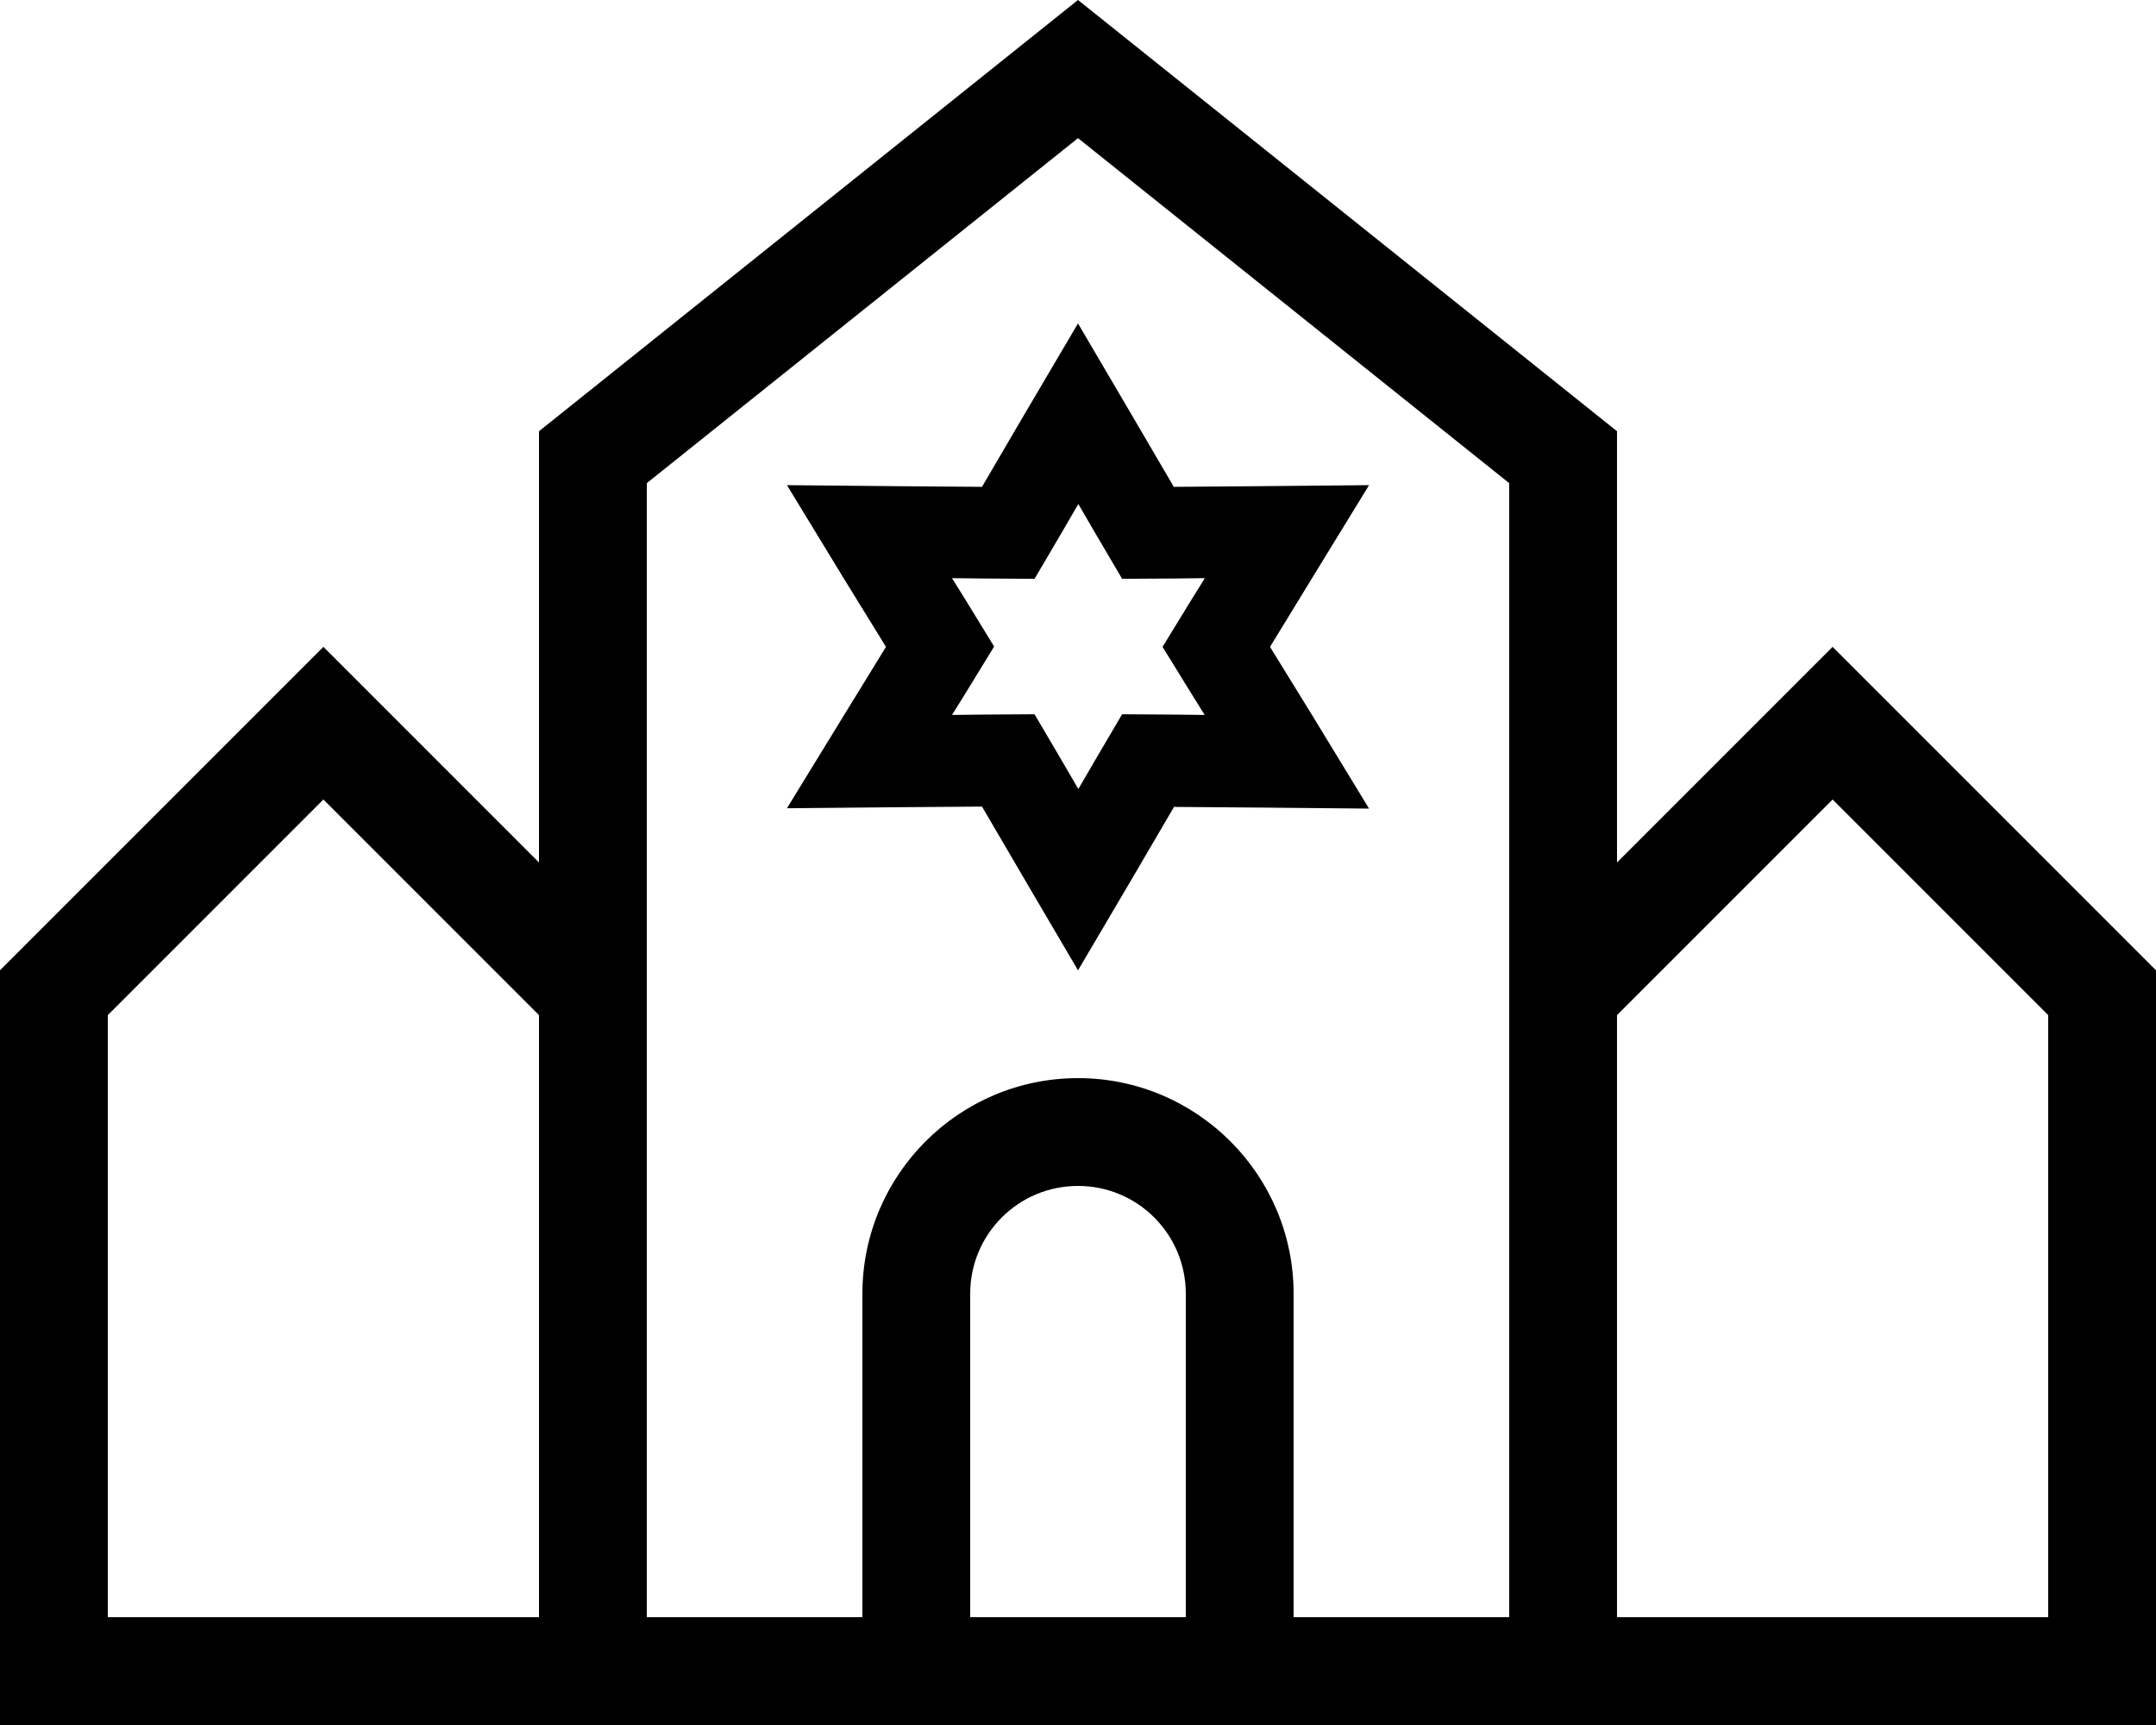
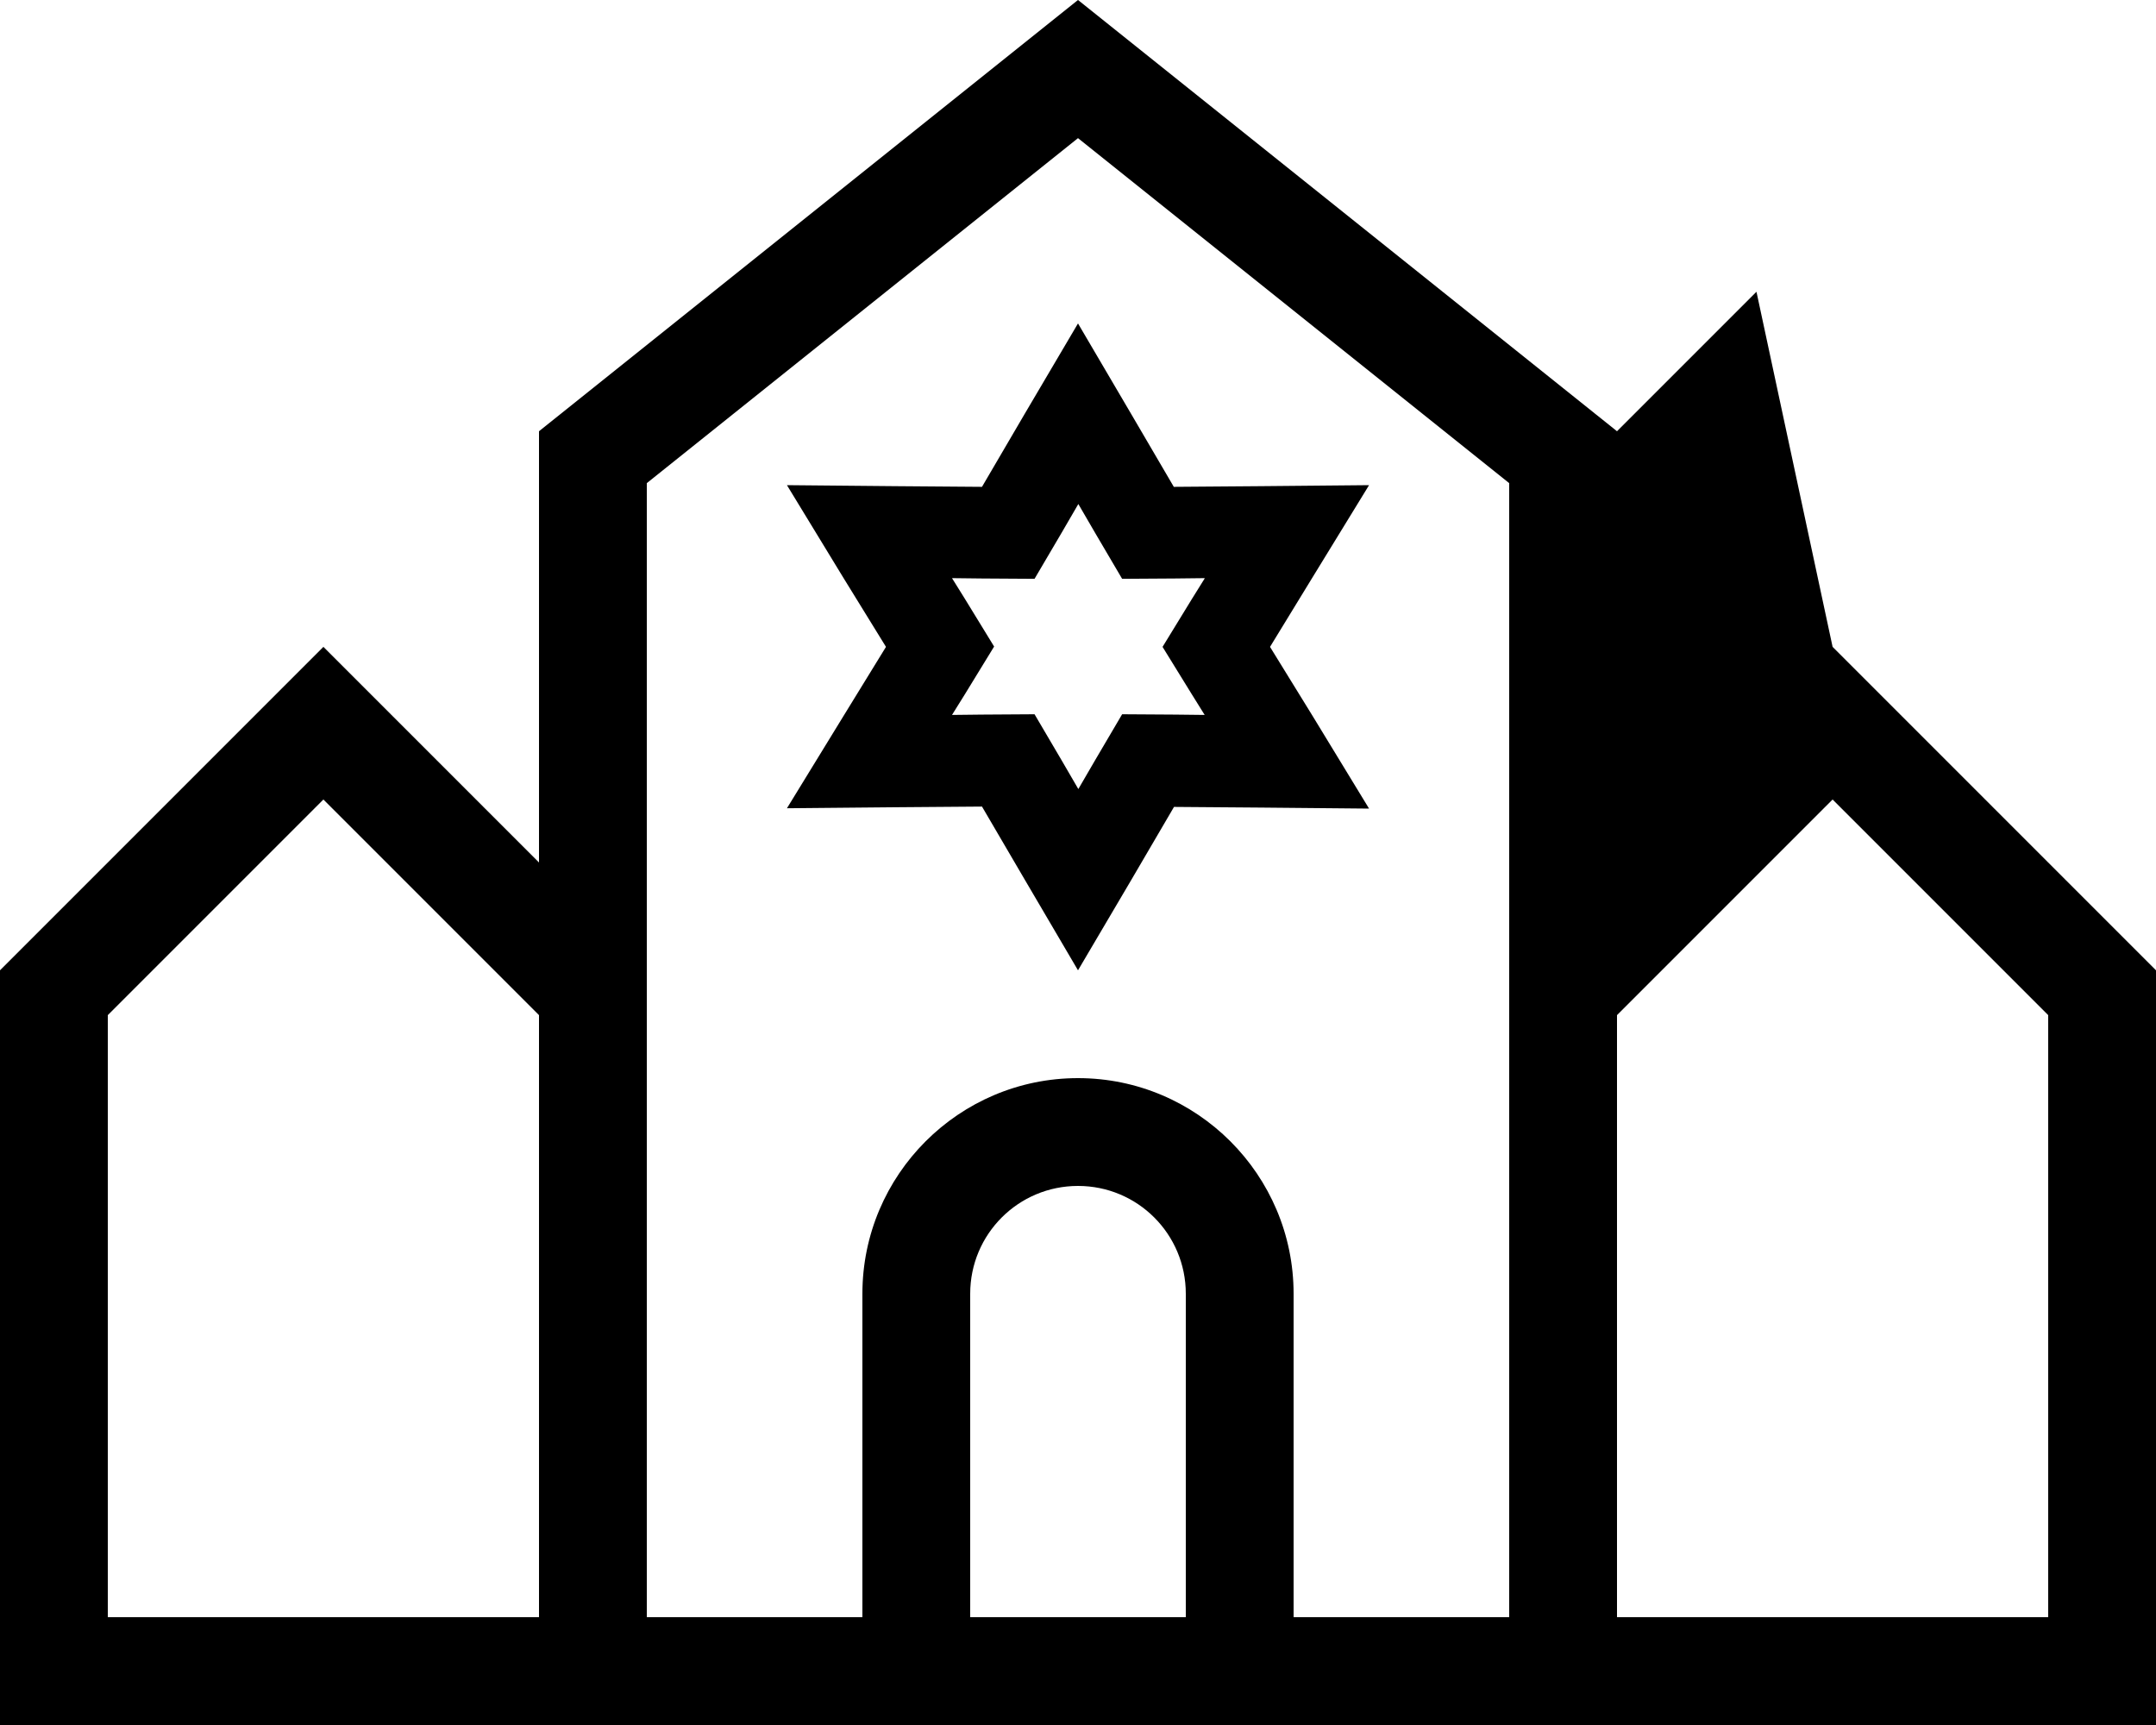
<svg xmlns="http://www.w3.org/2000/svg" viewBox="0 0 640 512">
-   <path d="M192 288V480h64V384c0-35.3 28.7-64 64-64s64 28.7 64 64v96h64V288 143.4L320 41 192 143.4V288zm-32-32V128L320 0 480 128V256l41.4-41.4L544 192l22.6 22.6L640 288V480v32H608 480 448 384 352 288 256 192 160 32 0V480 288l73.4-73.4L96 192l22.6 22.6L160 256zm0 45.3l-64-64-64 64V480H160V301.3zm320 0V480H608V301.3l-64-64-64 64zM288 480h64V384c0-17.7-14.3-32-32-32s-32 14.3-32 32v96zm60.5-335.5l25.8-.2 32.1-.3-16.8 27.4L377 192l12.7 20.6L406.4 240l-32.1-.3-25.8-.2-12.7 21.7L320 288l-15.8-26.9-12.7-21.7-25.8 .2-32.1 .3 16.8-27.4L263 192l-12.7-20.6L233.6 144l32.1 .3 25.8 .2 12.7-21.7L320 96l15.8 26.9 12.7 21.7zm9.1 27.1l-8.8 .1-15.7 .1-8-13.6-5-8.6-5 8.6-8 13.6-15.7-.1-8.8-.1 3.8 6.1 8.7 14.2-8.7 14.2-3.8 6.1 8.8-.1 15.7-.1 8 13.6 5 8.6 5-8.6 8-13.6 15.7 .1 8.8 .1-3.8-6.1L345.1 192l8.7-14.2 3.8-6.1z" />
+   <path d="M192 288V480h64V384c0-35.3 28.7-64 64-64s64 28.7 64 64v96h64V288 143.4L320 41 192 143.4V288zm-32-32V128L320 0 480 128l41.4-41.4L544 192l22.6 22.6L640 288V480v32H608 480 448 384 352 288 256 192 160 32 0V480 288l73.4-73.4L96 192l22.6 22.6L160 256zm0 45.3l-64-64-64 64V480H160V301.3zm320 0V480H608V301.3l-64-64-64 64zM288 480h64V384c0-17.7-14.3-32-32-32s-32 14.3-32 32v96zm60.5-335.5l25.8-.2 32.1-.3-16.8 27.4L377 192l12.7 20.6L406.4 240l-32.1-.3-25.8-.2-12.7 21.7L320 288l-15.8-26.9-12.7-21.7-25.8 .2-32.1 .3 16.8-27.4L263 192l-12.7-20.6L233.6 144l32.1 .3 25.8 .2 12.7-21.7L320 96l15.8 26.9 12.7 21.7zm9.1 27.1l-8.8 .1-15.7 .1-8-13.6-5-8.6-5 8.6-8 13.6-15.7-.1-8.8-.1 3.8 6.1 8.7 14.2-8.7 14.2-3.8 6.1 8.8-.1 15.7-.1 8 13.6 5 8.6 5-8.6 8-13.6 15.7 .1 8.8 .1-3.8-6.1L345.1 192l8.7-14.2 3.8-6.1z" />
</svg>